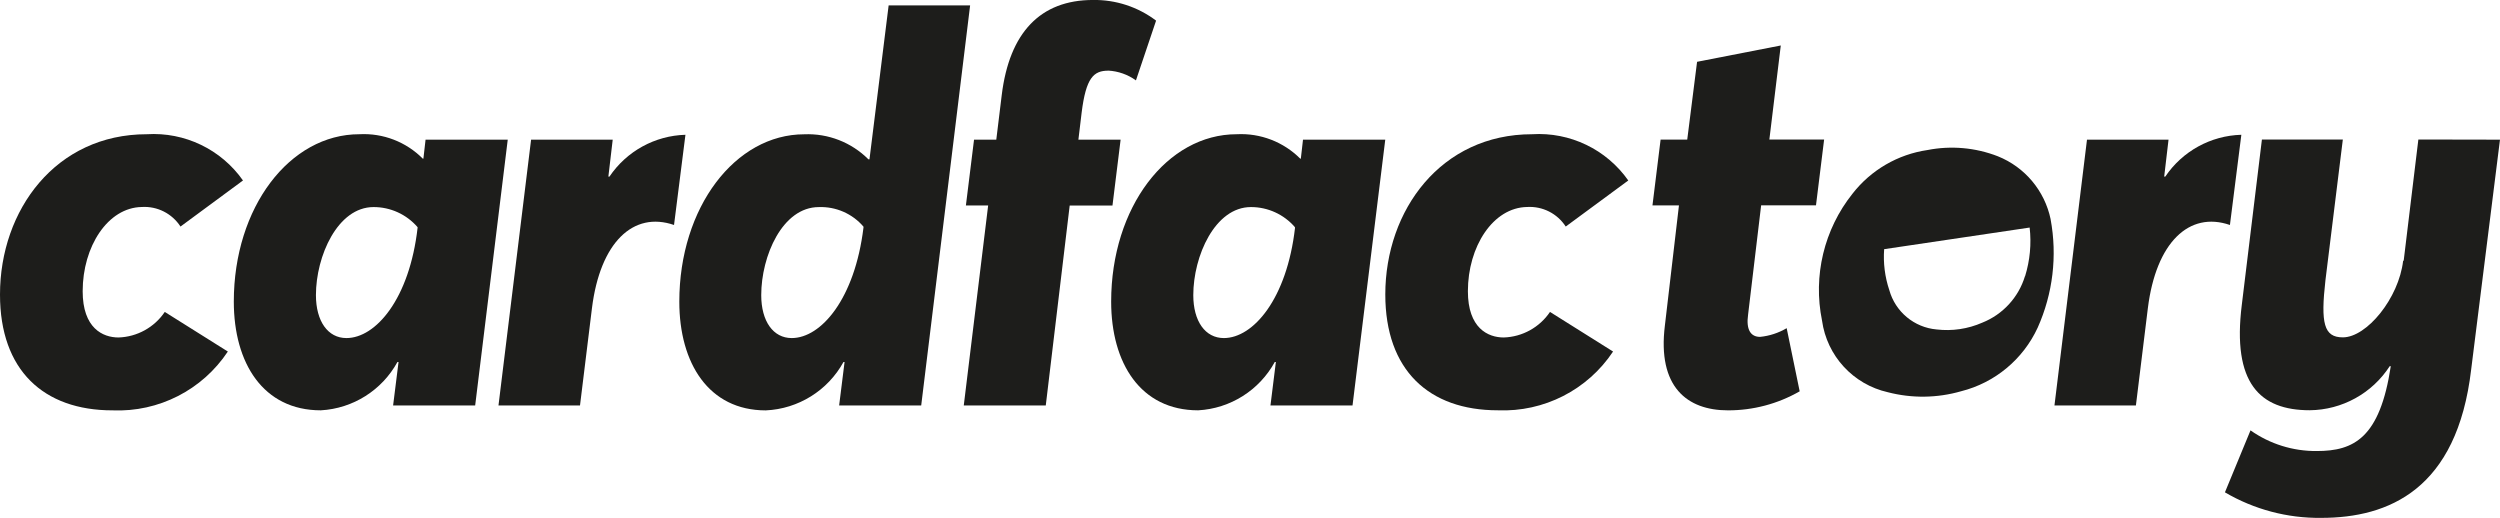
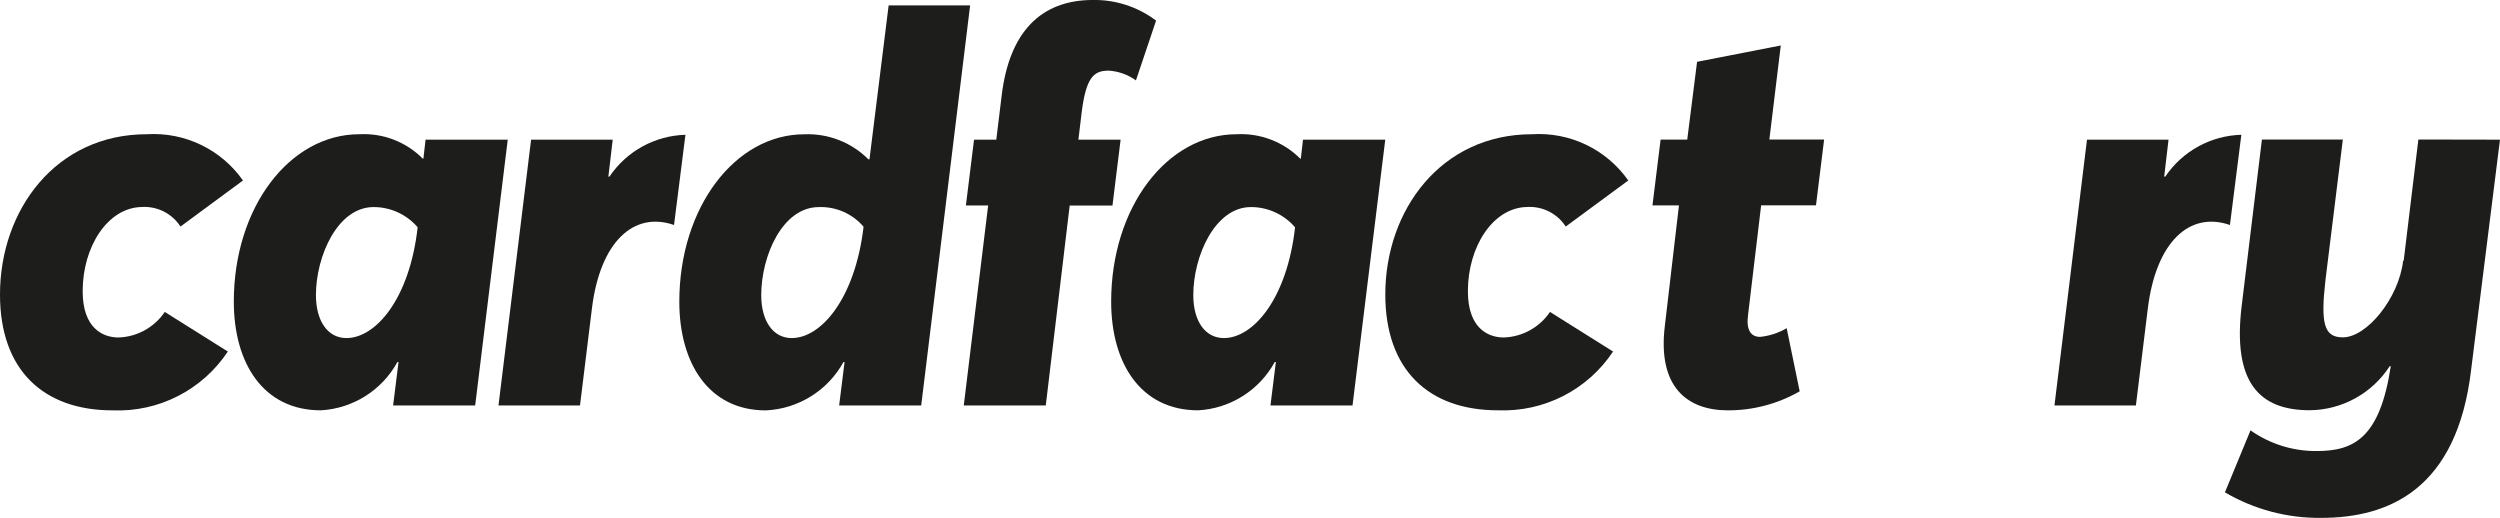
<svg xmlns="http://www.w3.org/2000/svg" version="1.0" id="Layer_1" x="0px" y="0px" viewBox="0 0 124.354 25.766" style="enable-background:new 0 0 124.354 25.766;" xml:space="preserve">
  <style type="text/css">
	.st0{fill:#1D1D1B;}
</style>
  <g id="Layer_2_1_" transform="translate(0 0.004)">
    <g id="Words" transform="translate(0 -0.004)">
-       <path id="Path_386" class="st0" d="M100.725,13.738c-0.319,1.053-1.1,1.903-2.122,2.311c-0.715,0.314-1.501,0.43-2.277,0.338    c-1.113-0.1-2.049-0.879-2.349-1.956c-0.22-0.655-0.307-1.348-0.256-2.037l7.237-1.075c0.093,0.814,0.015,1.638-0.227,2.421     M102.002,10.907c-0.296-1.419-1.282-2.595-2.627-3.134c-1.114-0.433-2.328-0.54-3.5-0.31c-1.476,0.216-2.812,0.994-3.728,2.171    c-1.416,1.776-1.971,4.089-1.516,6.314c0.243,1.753,1.547,3.172,3.274,3.562c1.195,0.31,2.451,0.294,3.638-0.047    c1.685-0.423,3.088-1.588,3.815-3.166c0.757-1.691,0.981-3.573,0.642-5.394" />
      <path id="Path_387" class="st0" d="M0,14.653c0-4.217,2.784-7.976,7.3-7.976c1.887-0.118,3.699,0.753,4.786,2.3l-3.108,2.292    c-0.418-0.647-1.151-1.019-1.92-0.973c-1.7,0.026-2.946,1.97-2.946,4.191c0,1.838,1,2.3,1.784,2.3    c0.926-0.03,1.782-0.503,2.3-1.271l3.137,1.97c-1.267,1.911-3.442,3.021-5.733,2.926C2.162,20.412,0,18.412,0,14.653" />
      <path id="Path_388" class="st0" d="M20.771,11.328V11.3c-0.549-0.637-1.349-1.002-2.19-1c-1.784,0-2.866,2.434-2.866,4.38    c0,1.3,0.595,2.136,1.516,2.136c1.459,0,3.137-1.945,3.541-5.488 M25.256,6.947l-1.62,13.22h-4.082l0.27-2.162H19.77    c-0.77,1.407-2.212,2.317-3.813,2.405c-2.866,0-4.327-2.349-4.327-5.406c0-4.7,2.784-8.327,6.245-8.327    c1.178-0.063,2.327,0.379,3.157,1.217h0.028l0.108-0.947H25.256z" />
      <path id="Path_389" class="st0" d="M34.095,6.704l-0.568,4.487c-2.027-0.7-3.676,0.866-4.082,4.137l-0.595,4.84h-4.055    l1.622-13.221h4.06l-0.216,1.838h0.054c0.852-1.264,2.261-2.039,3.785-2.081" />
      <path id="Path_390" class="st0" d="M42.951,11.327v-0.053c-0.553-0.646-1.371-1.004-2.221-0.973c-1.811,0-2.865,2.432-2.865,4.379    c0,1.3,0.595,2.136,1.516,2.136c1.46,0,3.136-1.947,3.569-5.488 M48.255,0.27l-2.433,19.9H41.74l0.27-2.163h-0.054    c-0.781,1.421-2.246,2.333-3.866,2.406c-2.839,0-4.3-2.349-4.3-5.406c0-4.7,2.785-8.327,6.214-8.327    c1.191-0.05,2.348,0.401,3.191,1.244h0.054l0.953-7.654H48.255z" />
      <path id="Path_391" class="st0" d="M55.129,3.515c-0.731,0-1.109,0.351-1.326,2.081l-0.162,1.353h2.1l-0.405,3.274h-2.128    l-1.19,9.946h-4.079l1.213-9.949h-1.107l0.405-3.274h1.107l0.271-2.221c0.38-3.102,1.92-4.726,4.541-4.726    c1.131-0.017,2.234,0.345,3.136,1.027l-1.002,2.973c-0.403-0.291-0.882-0.46-1.379-0.487" />
      <path id="Path_392" class="st0" d="M64.412,11.328V11.3c-0.549-0.637-1.349-1.002-2.19-1c-1.784,0-2.866,2.434-2.866,4.38    c0,1.3,0.595,2.136,1.52,2.136c1.459,0,3.136-1.945,3.541-5.488 M68.905,6.947l-1.628,13.22h-4.082l0.269-2.162H63.41    c-0.769,1.407-2.211,2.317-3.812,2.405c-2.866,0-4.327-2.349-4.327-5.406c0-4.7,2.784-8.327,6.245-8.327    c1.179-0.062,2.329,0.381,3.162,1.217h0.027l0.108-0.947H68.905z" />
      <path id="Path_393" class="st0" d="M68.907,14.653c0-4.217,2.784-7.976,7.3-7.976c1.887-0.118,3.699,0.753,4.786,2.3l-3.111,2.292    c-0.418-0.647-1.151-1.019-1.92-0.973c-1.7,0.026-2.947,1.97-2.947,4.191c0,1.838,1,2.3,1.784,2.3    c0.926-0.03,1.782-0.503,2.3-1.271l3.137,1.97c-1.267,1.909-3.44,3.017-5.729,2.923c-3.434,0-5.6-2-5.6-5.76" />
      <path id="Path_394" class="st0" d="M89.519,19.465c-1.086,0.623-2.317,0.95-3.569,0.946c-2.027,0-3.515-1.163-3.136-4.217    l0.7-5.976h-1.318l0.405-3.274h1.325l0.489-3.87l4.164-0.812l-0.568,4.677h2.724l-0.405,3.274h-2.728l-0.649,5.434    c-0.109,0.758,0.134,1.109,0.595,1.109c0.468-0.046,0.919-0.194,1.324-0.433L89.519,19.465z" />
      <path id="Path_395" class="st0" d="M111.488,6.704l-0.568,4.487c-2.027-0.7-3.676,0.866-4.082,4.137l-0.595,4.84h-4.051    l1.618-13.221h4.056l-0.216,1.838h0.054c0.852-1.264,2.261-2.039,3.785-2.081" />
      <path id="Path_396" class="st0" d="M124.353,6.947l-1.433,11.432c-0.7,5.975-4.109,7.381-7.462,7.381    c-1.681,0.02-3.336-0.419-4.786-1.271l1.272-3.082c0.965,0.68,2.119,1.04,3.3,1.028c1.839,0,3.137-0.649,3.677-4.219h-0.054    c-0.874,1.351-2.367,2.174-3.976,2.19c-2.488,0-3.865-1.352-3.38-5.244l1-8.22h4.025l-0.865,7    c-0.242,2.136-0.08,2.839,0.865,2.839c1.191,0,2.785-1.947,3-3.812h0.027l0.73-6.03L124.353,6.947z" />
    </g>
  </g>
</svg>